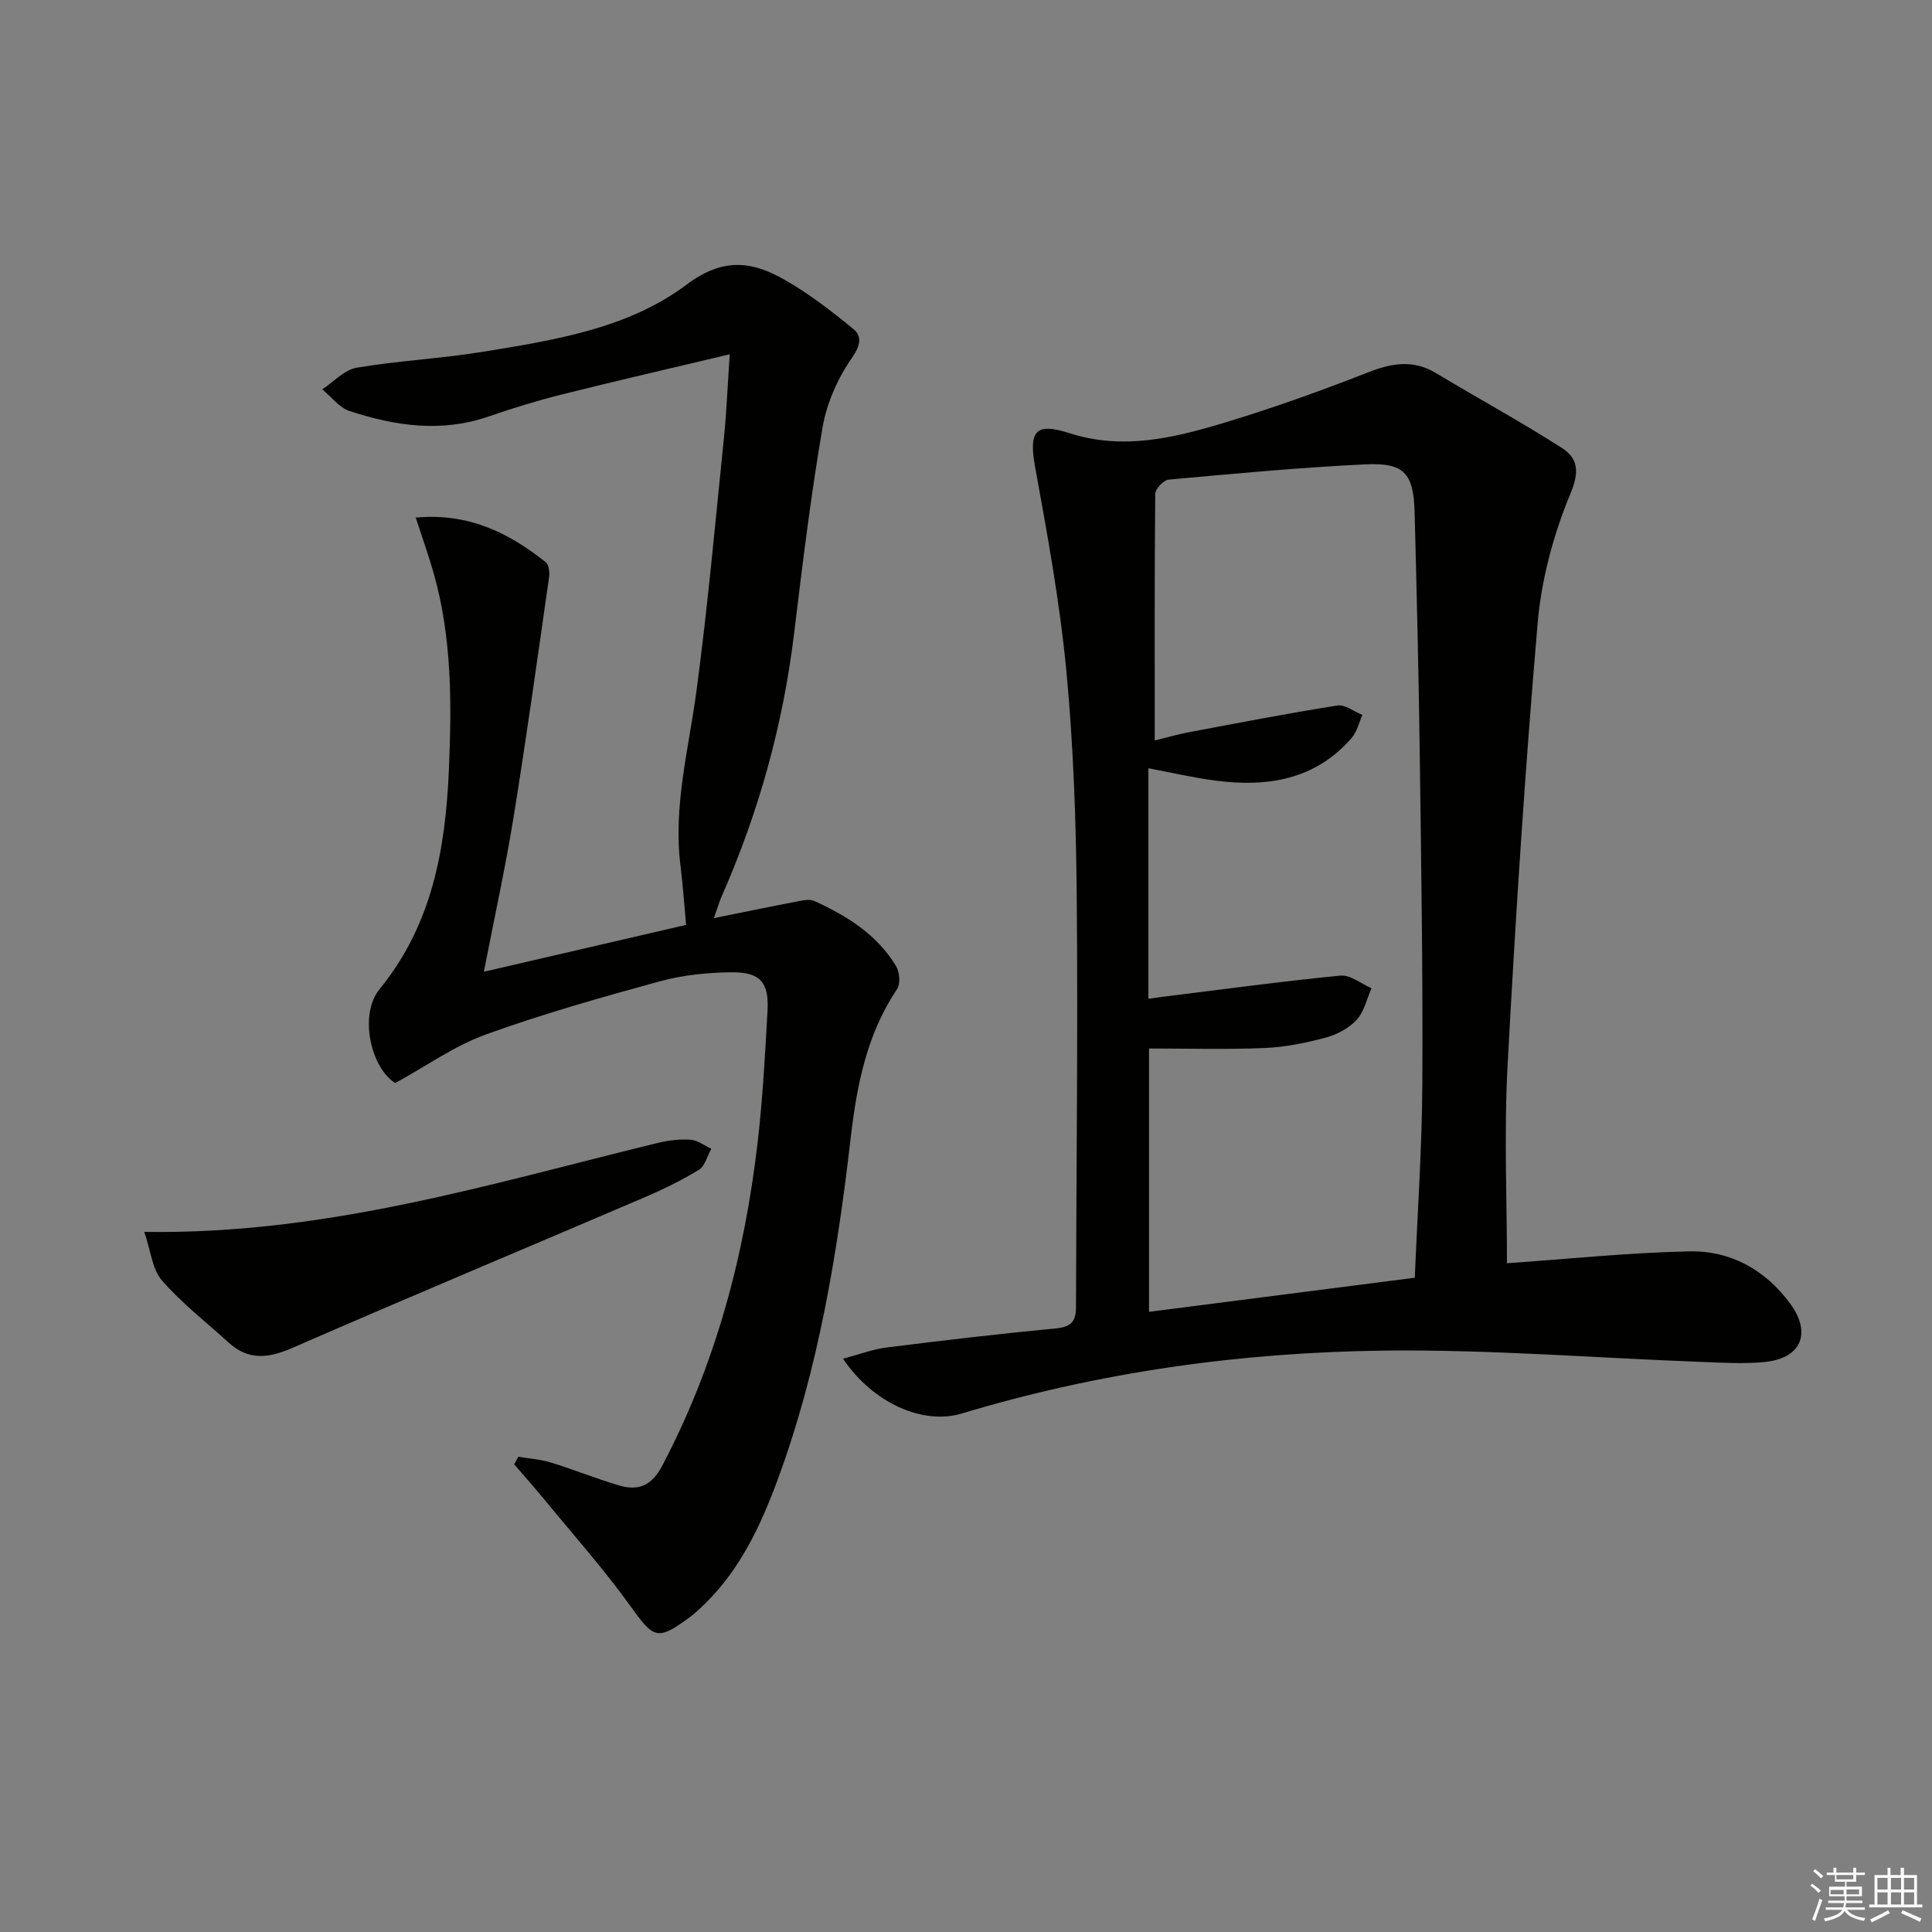
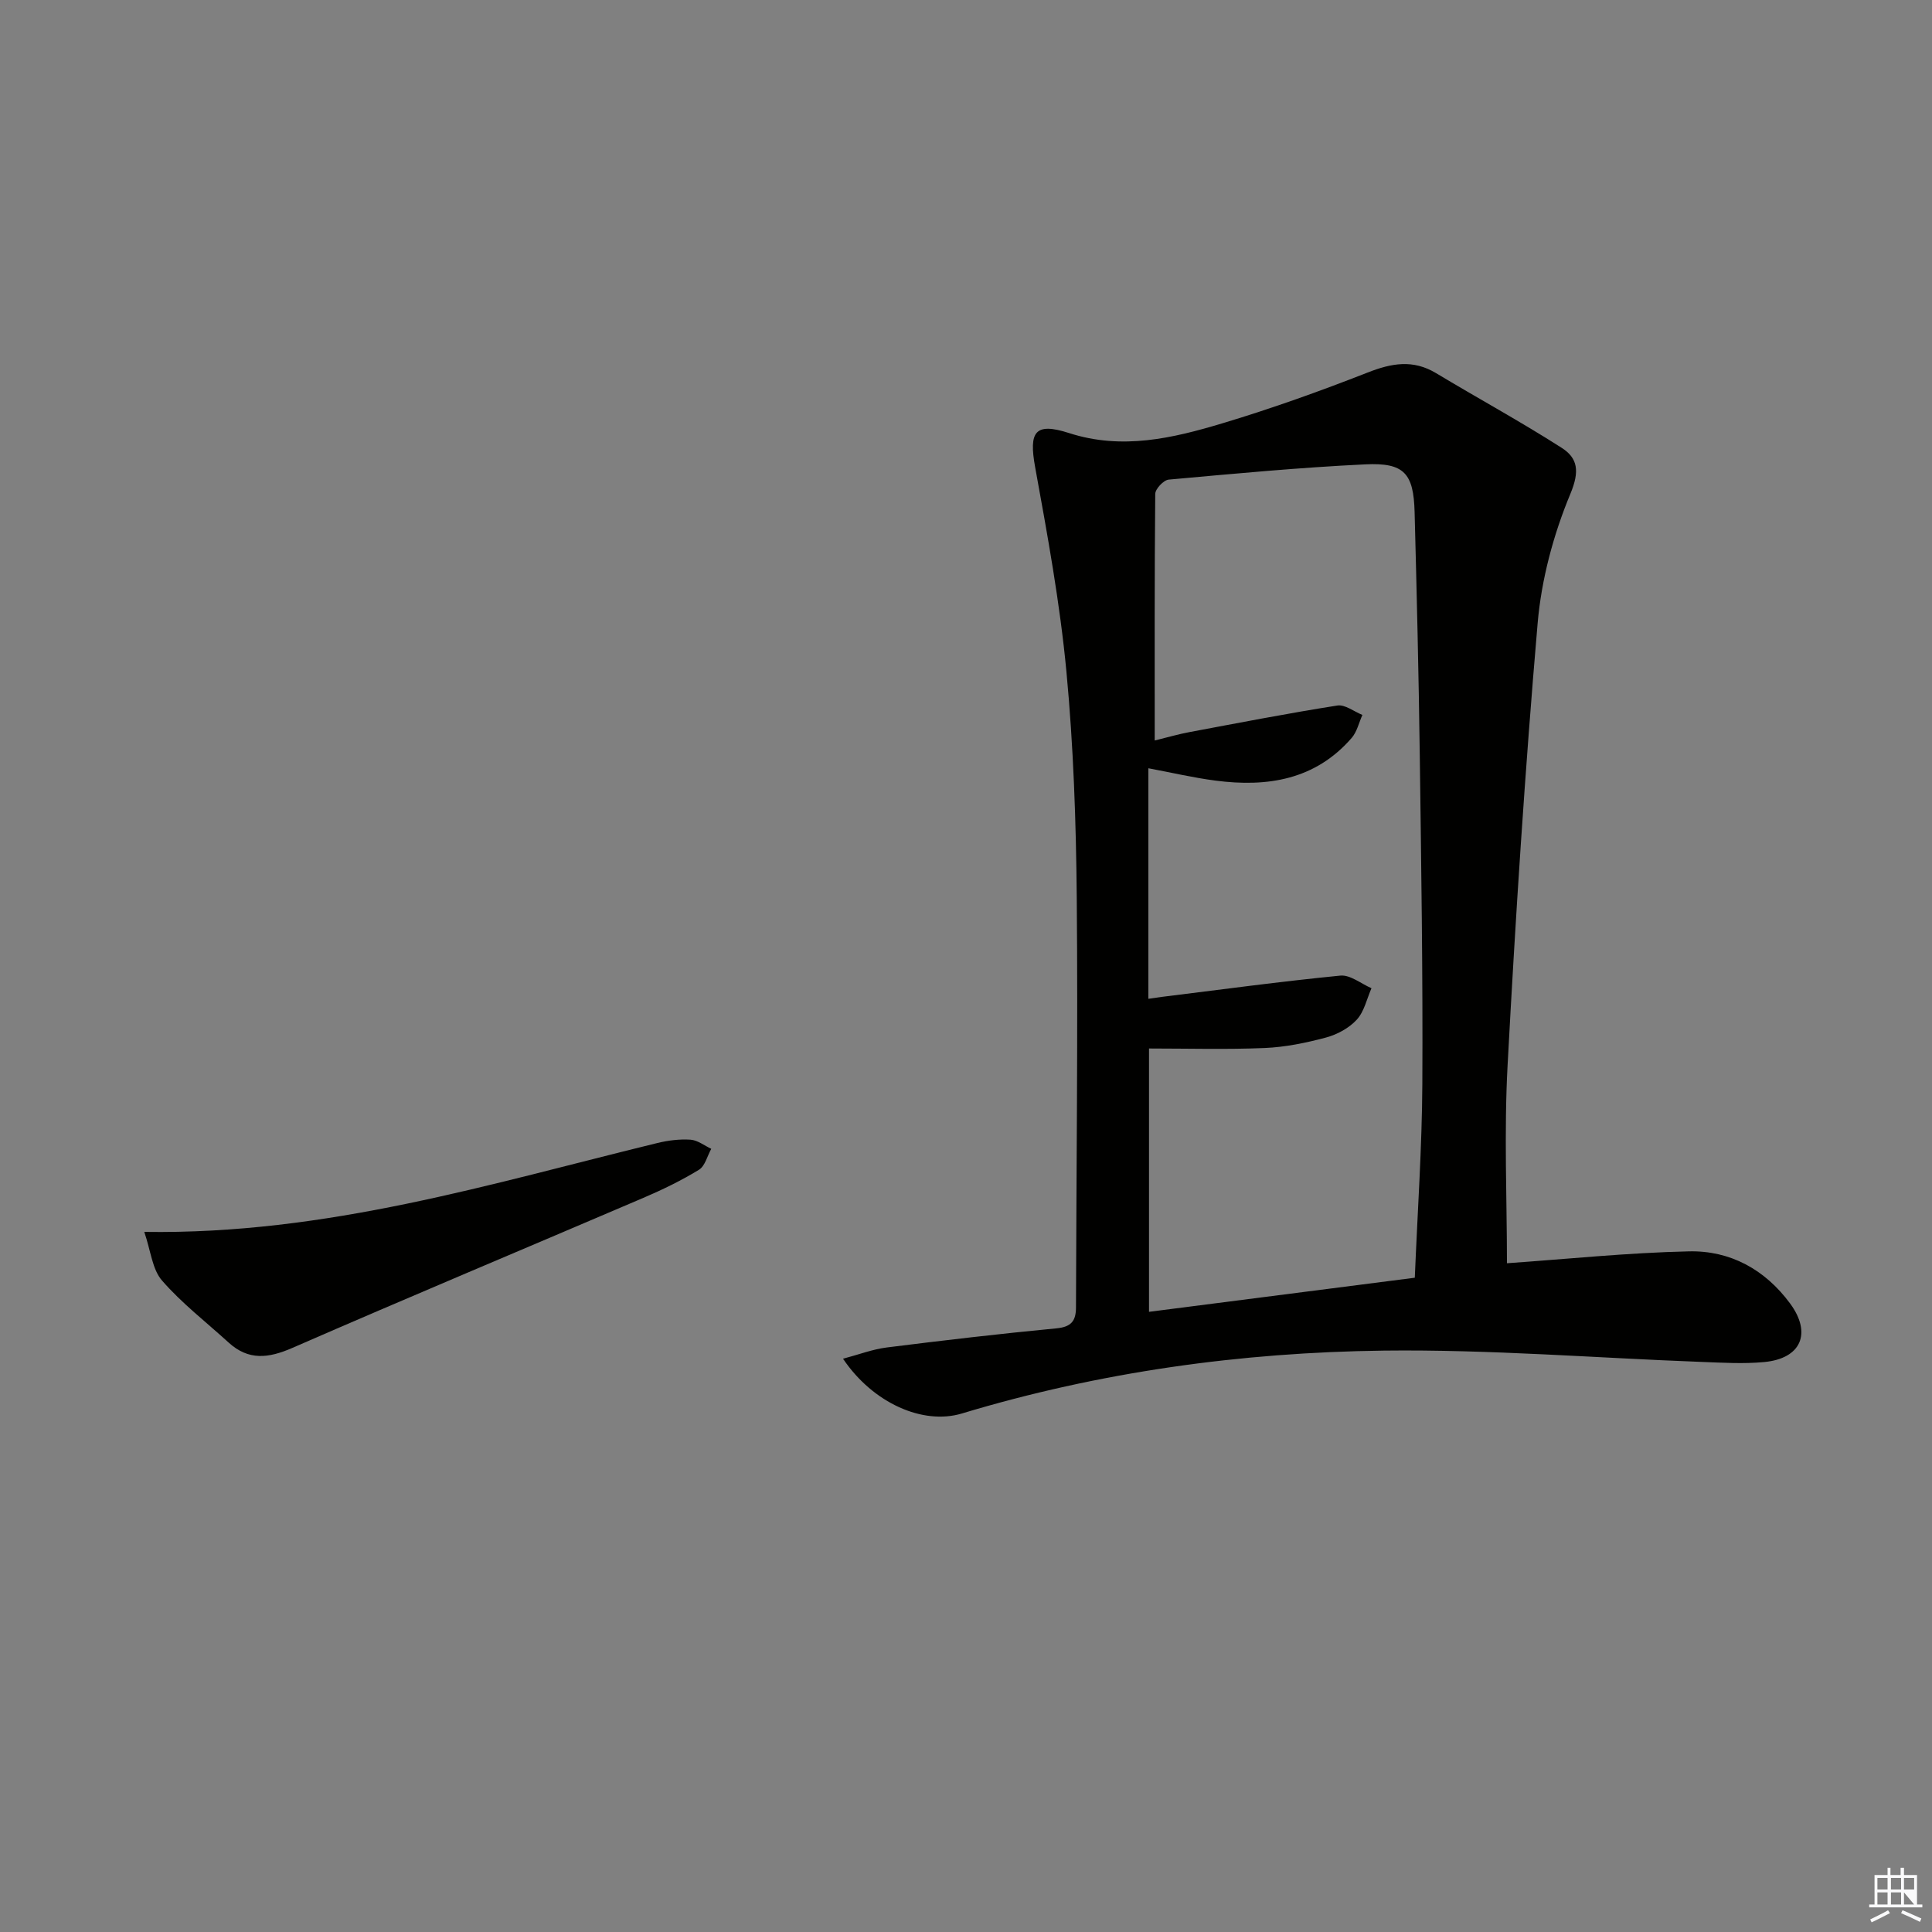
<svg xmlns="http://www.w3.org/2000/svg" enable-background="new 0 0 400 400" viewBox="0 0 400 400">
  <rect x="0" y="0" width="400" height="400" fill="#808080" stroke="none" />
  <g fill="#010100">
    <path d="m312 261.54c12.29-.85 24.98-2.18 37.69-2.46 8.53-.19 15.73 3.75 20.92 10.78 4.55 6.16 2.32 11.42-5.37 12.14-4.28.4-8.64.13-12.96-.03-21.92-.82-43.85-2.6-65.76-2.34-29.62.36-58.88 4.42-87.38 13.02-8.03 2.42-18.38-2.11-24.6-11.34 3.26-.86 6.11-1.96 9.05-2.33 11.69-1.47 23.4-2.84 35.13-3.96 3.05-.29 4.04-1.51 4.05-4.3.07-28.29.42-56.58.16-84.86-.14-15.62-.67-31.29-2.14-46.83-1.34-14.18-3.92-28.26-6.47-42.28-1.34-7.39-.07-9.37 7.05-7.08 10.95 3.53 21.4 1.07 31.72-2.03 10.16-3.05 20.19-6.64 30.06-10.51 4.97-1.95 9.4-2.75 14.18.13 8.64 5.2 17.52 10.03 26 15.46 3.34 2.14 3.75 4.84 1.81 9.5-3.52 8.45-6.01 17.73-6.79 26.84-2.62 30.46-4.59 60.98-6.22 91.51-.75 13.89-.13 27.88-.13 40.97zm-72.93-108.23c2.89-.71 4.96-1.32 7.06-1.71 10.24-1.92 20.47-3.91 30.75-5.53 1.59-.25 3.45 1.25 5.19 1.95-.72 1.6-1.12 3.49-2.22 4.76-7.54 8.69-17.46 10.23-28.17 8.84-4.56-.59-9.06-1.65-13.92-2.56v47.73c1.18-.17 1.96-.29 2.74-.39 12.33-1.52 24.65-3.2 37.01-4.41 2.04-.2 4.29 1.68 6.44 2.61-.97 2.21-1.5 4.83-3.05 6.52-1.6 1.74-4.05 3.07-6.37 3.69-4.14 1.11-8.44 1.99-12.71 2.17-7.93.33-15.87.1-23.93.1v54.52c18.58-2.38 36.62-4.7 55.03-7.06.56-13.68 1.49-26.93 1.56-40.2.12-22.63-.23-45.26-.53-67.89-.22-16.8-.63-33.61-1.07-50.41-.21-8.04-2.15-10.29-10.21-9.9-13.59.65-27.15 1.93-40.71 3.16-1.05.1-2.77 1.92-2.78 2.96-.16 16.79-.11 33.6-.11 51.05z" />
-     <path d="m147.8 190.09c6.06-1.22 11.54-2.37 17.03-3.41 1.24-.24 2.74-.6 3.77-.14 6.74 3.07 12.97 6.94 16.91 13.46.75 1.23.95 3.69.21 4.79-6.24 9.29-8.33 19.9-9.57 30.62-2.79 24.14-6.68 48.01-15.13 70.91-3.47 9.39-7.68 18.45-14.99 25.64-1.07 1.05-2.16 2.09-3.36 2.97-6.59 4.83-7.33 4.3-12.12-2.37-5.4-7.53-11.6-14.49-17.49-21.67-2.15-2.62-4.4-5.15-6.6-7.72.28-.52.57-1.04.85-1.57 2.27.39 4.61.54 6.78 1.21 4.75 1.46 9.37 3.35 14.14 4.75 3.95 1.16 6.72.01 8.87-4.08 11.07-21.03 17.04-43.52 19.76-66.95 1.05-9.07 1.55-18.21 2.05-27.33.32-5.81-1.53-7.96-7.46-7.9-4.93.05-10.01.56-14.75 1.85-12.15 3.32-24.31 6.76-36.14 11.04-6.44 2.33-12.22 6.48-18.73 10.04-5.01-3.08-7.6-14.11-3.23-19.46 10.83-13.25 13.62-28.89 14.33-45.24.6-13.79.66-27.55-3.18-40.99-1.03-3.59-2.29-7.12-3.68-11.38 11.13-1 19.35 3.25 26.91 9.22.66.52.85 2.11.7 3.13-2.38 16.59-4.68 33.19-7.36 49.73-1.69 10.43-3.97 20.77-6.14 31.95 13.92-3.23 27.55-6.38 41.87-9.7-.38-4.11-.66-8.19-1.16-12.24-1.54-12.28 1.68-24.08 3.29-36.08 2.34-17.44 3.91-34.99 5.7-52.5.54-5.23.74-10.5 1.21-17.32-12.27 2.92-23.48 5.49-34.64 8.29-5.14 1.29-10.24 2.84-15.25 4.58-9.79 3.39-19.38 1.98-28.82-1.12-2.15-.71-3.79-2.95-5.66-4.49 2.37-1.55 4.57-4.05 7.13-4.48 8.66-1.47 17.49-1.88 26.16-3.3 14.77-2.41 30.03-4.8 42.14-13.9 7.53-5.65 13.49-4.87 20.2-1.06 5.1 2.89 9.82 6.54 14.36 10.28 1.73 1.43 1.5 3.31-.28 5.87-2.94 4.21-5.25 9.37-6.12 14.42-2.45 14.21-4.18 28.54-5.92 42.86-2.3 18.93-7.36 37.05-15.06 54.47-.49 1.17-.85 2.41-1.53 4.32z" />
    <path d="m29.87 255.05c37.76.58 71.8-10.01 106.23-18.4 2.22-.54 4.6-.84 6.86-.69 1.47.1 2.87 1.22 4.3 1.89-.83 1.49-1.29 3.57-2.55 4.34-3.65 2.23-7.55 4.12-11.5 5.81-24.22 10.37-48.53 20.53-72.68 31.07-4.95 2.16-9.08 2.65-13.21-1.12-4.64-4.23-9.67-8.11-13.77-12.82-2.03-2.32-2.33-6.15-3.68-10.08z" />
  </g>
-   <path d="m374.8 390.4.4-.4c.7.5 1.3 1 1.8 1.4l-.5.5c-.5-.6-1.1-1.1-1.7-1.5zm1 7.3-.6-.3c.5-1.4 1.1-2.8 1.5-4.3.2.1.4.2.6.3-.5 1.3-1 2.8-1.5 4.3zm-.4-10.3.4-.4c.4.3 1 .8 1.7 1.4l-.5.5c-.4-.5-1-1-1.6-1.5zm2.5.3h1.7v-1h.6v1h3.5v-1h.6v1h1.8v.5h-1.8v1.4h-2v1h3.2v2h-3.2v.9h3.3v.5h-3.4c0 .3-.1.6-.1.9h4v.5h-3.7c.7.9 1.9 1.5 3.8 1.7-.1.2-.2.4-.3.6-2.1-.4-3.5-1.1-4-2.1-.4 1-1.8 1.7-4 2.2-.1-.2-.2-.4-.3-.6 2.1-.4 3.4-1 3.8-1.8h-3.4v-.5h3.6c.1-.3.1-.6.2-.9h-3.3v-.5h3.4c0-.3 0-.6 0-.9h-3.2v-2h3.3v-1h-2.1v-1.4h-1.7v-.5zm1.1 3.5v1h2.7c0-.3 0-.4 0-.4 0-.1 0-.2 0-.2 0-.1 0-.2 0-.3h-2.7zm1.2-3v.9h3.5v-.9zm4.7 3h-2.6v.6.4h2.6z" fill="#fafafb" />
-   <path d="m393.6 386.7h.6v1.5h2.7v6.1h1.1v.6h-11v-.6h1.1v-6.1h2.7v-1.5h.6v1.5h2.1v-1.5zm-2.7 8.8.4.6c-1.2.6-2.5 1.3-3.8 1.9-.1-.2-.2-.4-.3-.6 1.2-.6 2.5-1.2 3.7-1.9zm-2.2-6.7v2.4h2.1v-2.4zm0 3v2.5h2.1v-2.5zm2.8-3v2.4h2.1v-2.4zm0 3v2.5h2.1v-2.5zm6 6.1c-1.4-.7-2.7-1.3-3.9-1.8l.3-.6c1.5.6 2.7 1.2 3.9 1.7zm-1.2-9.1h-2.1v2.4h2.1zm-2.1 3v2.5h2.1v-2.5z" fill="#fafafb" />
+   <path d="m393.6 386.7h.6v1.5h2.7v6.1h1.1v.6h-11v-.6h1.1v-6.1h2.7v-1.5h.6v1.5h2.1v-1.5zm-2.7 8.8.4.6c-1.2.6-2.5 1.3-3.8 1.9-.1-.2-.2-.4-.3-.6 1.2-.6 2.5-1.2 3.7-1.9zm-2.2-6.7v2.4h2.1v-2.4zm0 3v2.5h2.1v-2.5zm2.8-3v2.4h2.1v-2.4zm0 3v2.5h2.1v-2.5zm6 6.1c-1.4-.7-2.7-1.3-3.9-1.8l.3-.6c1.5.6 2.7 1.2 3.9 1.7zm-1.2-9.1h-2.1v2.4h2.1zm-2.1 3v2.5h2.1z" fill="#fafafb" />
</svg>